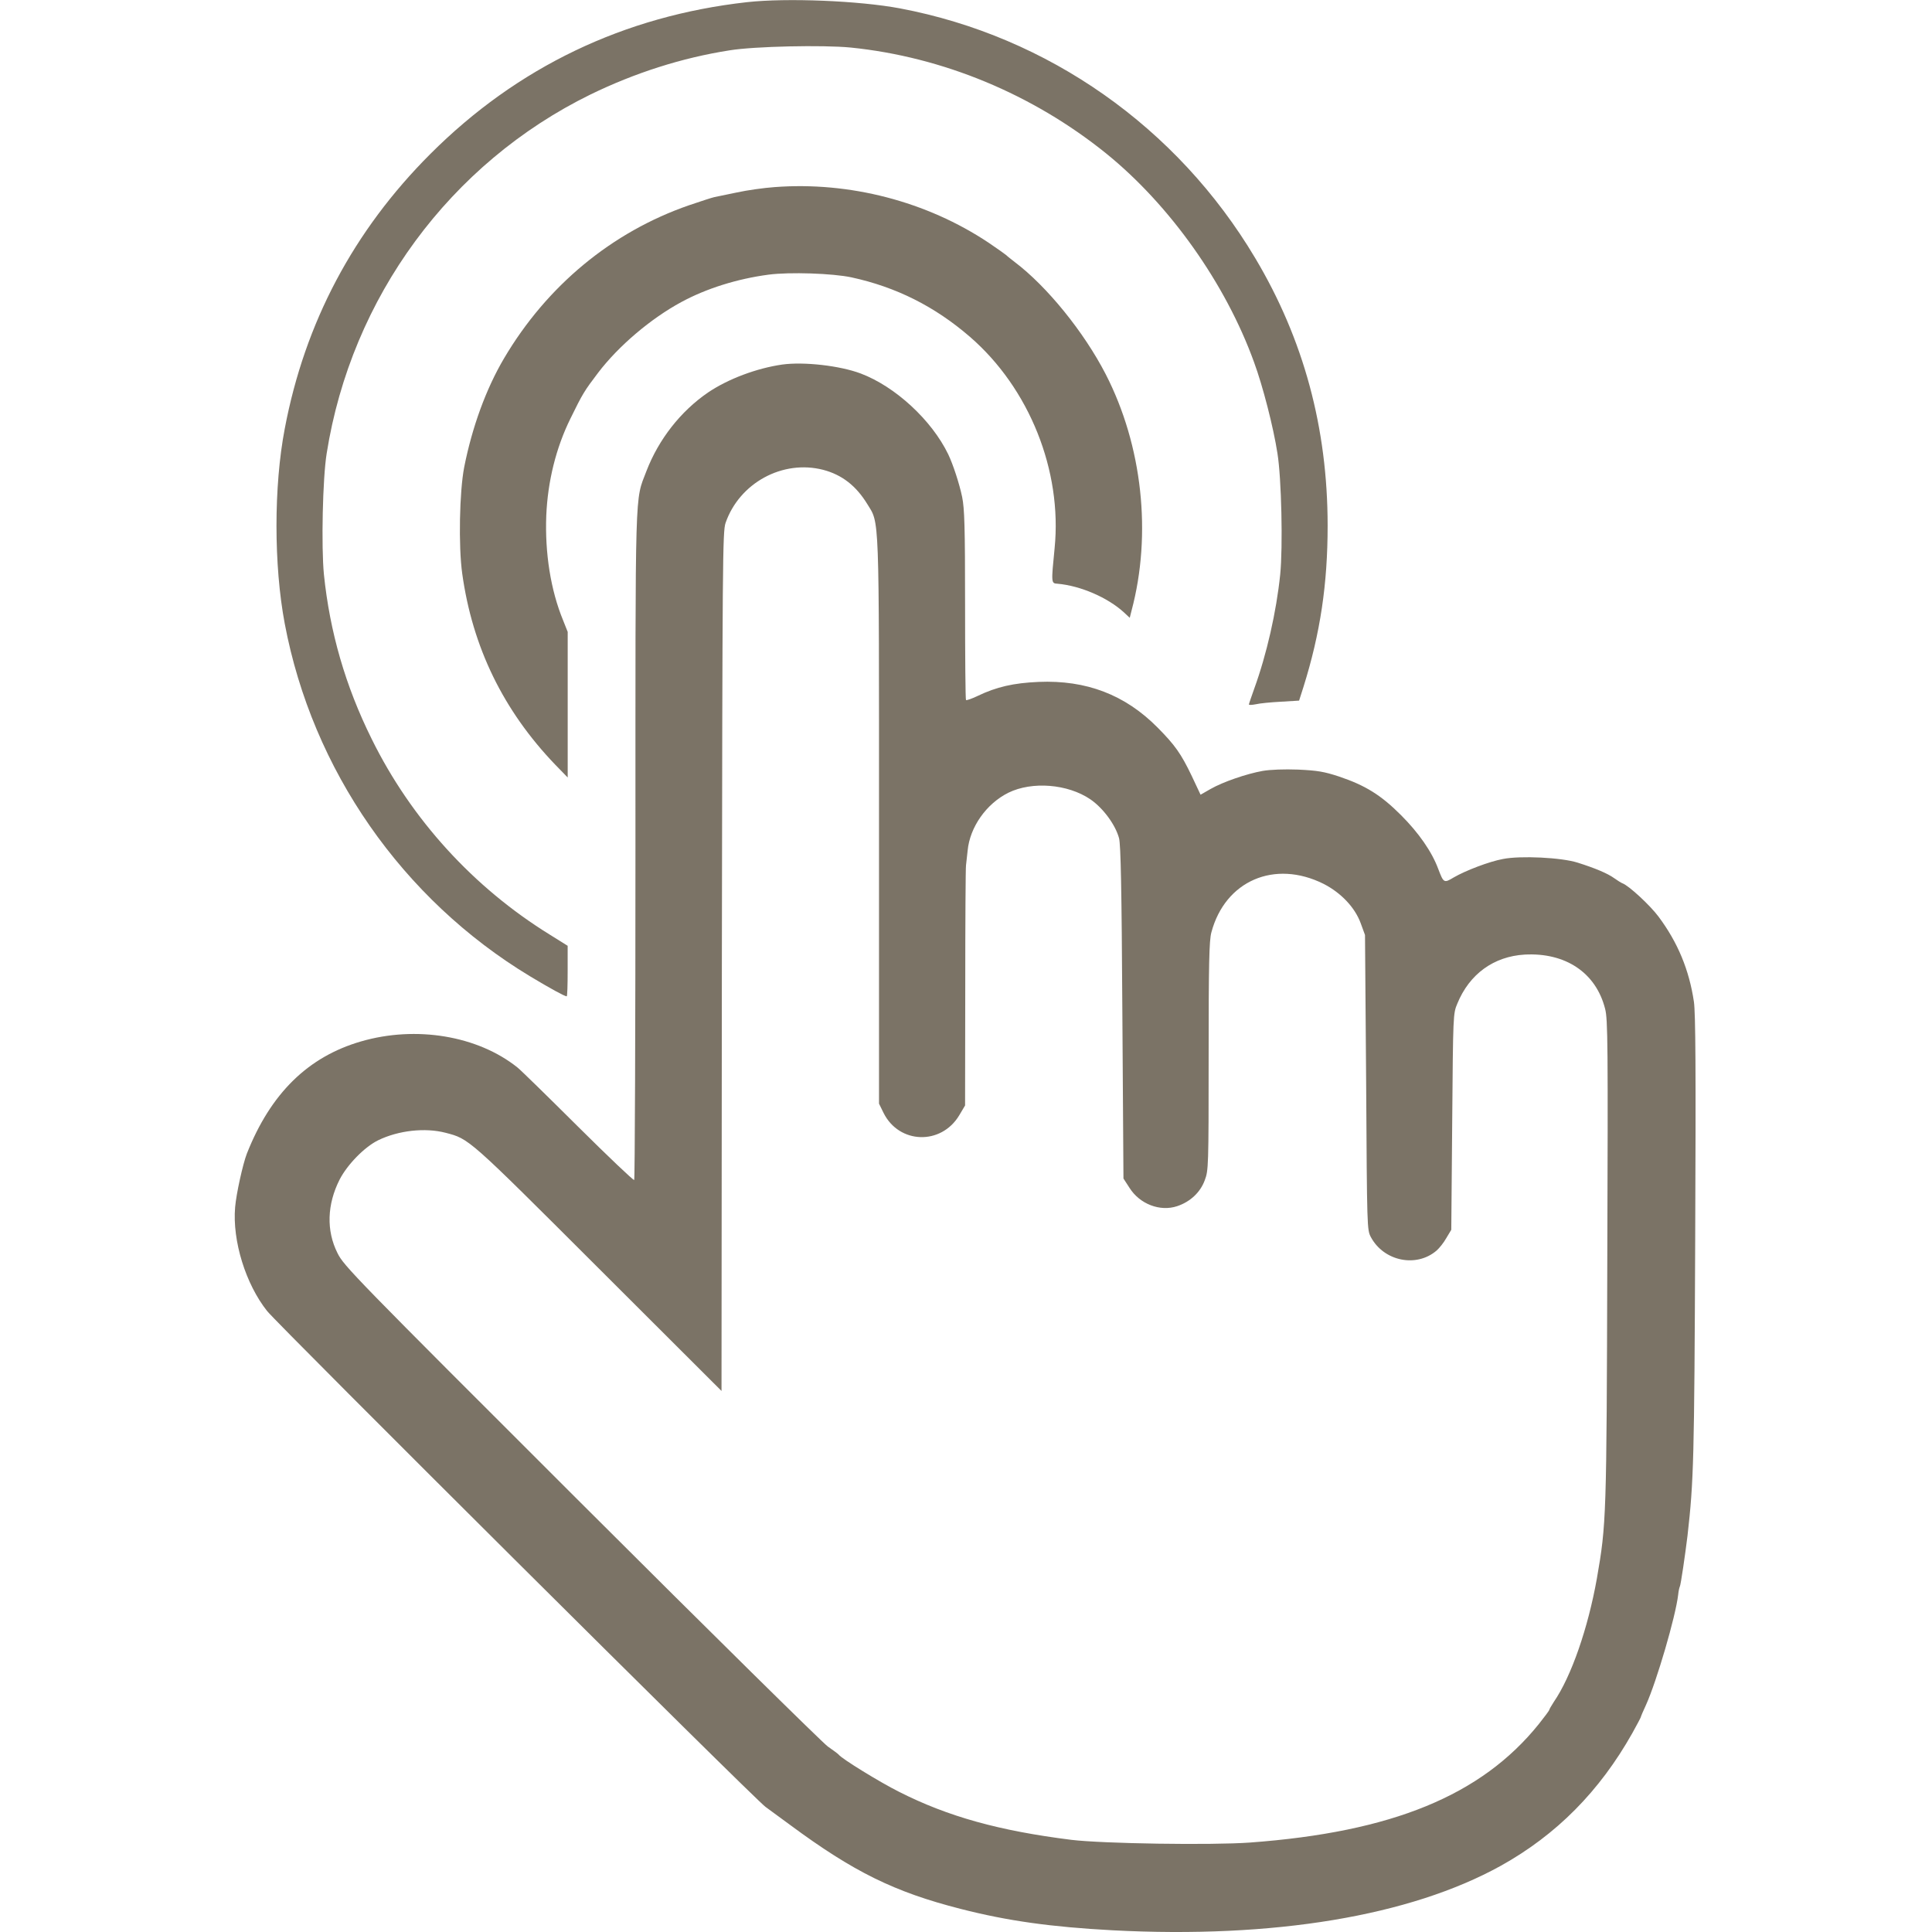
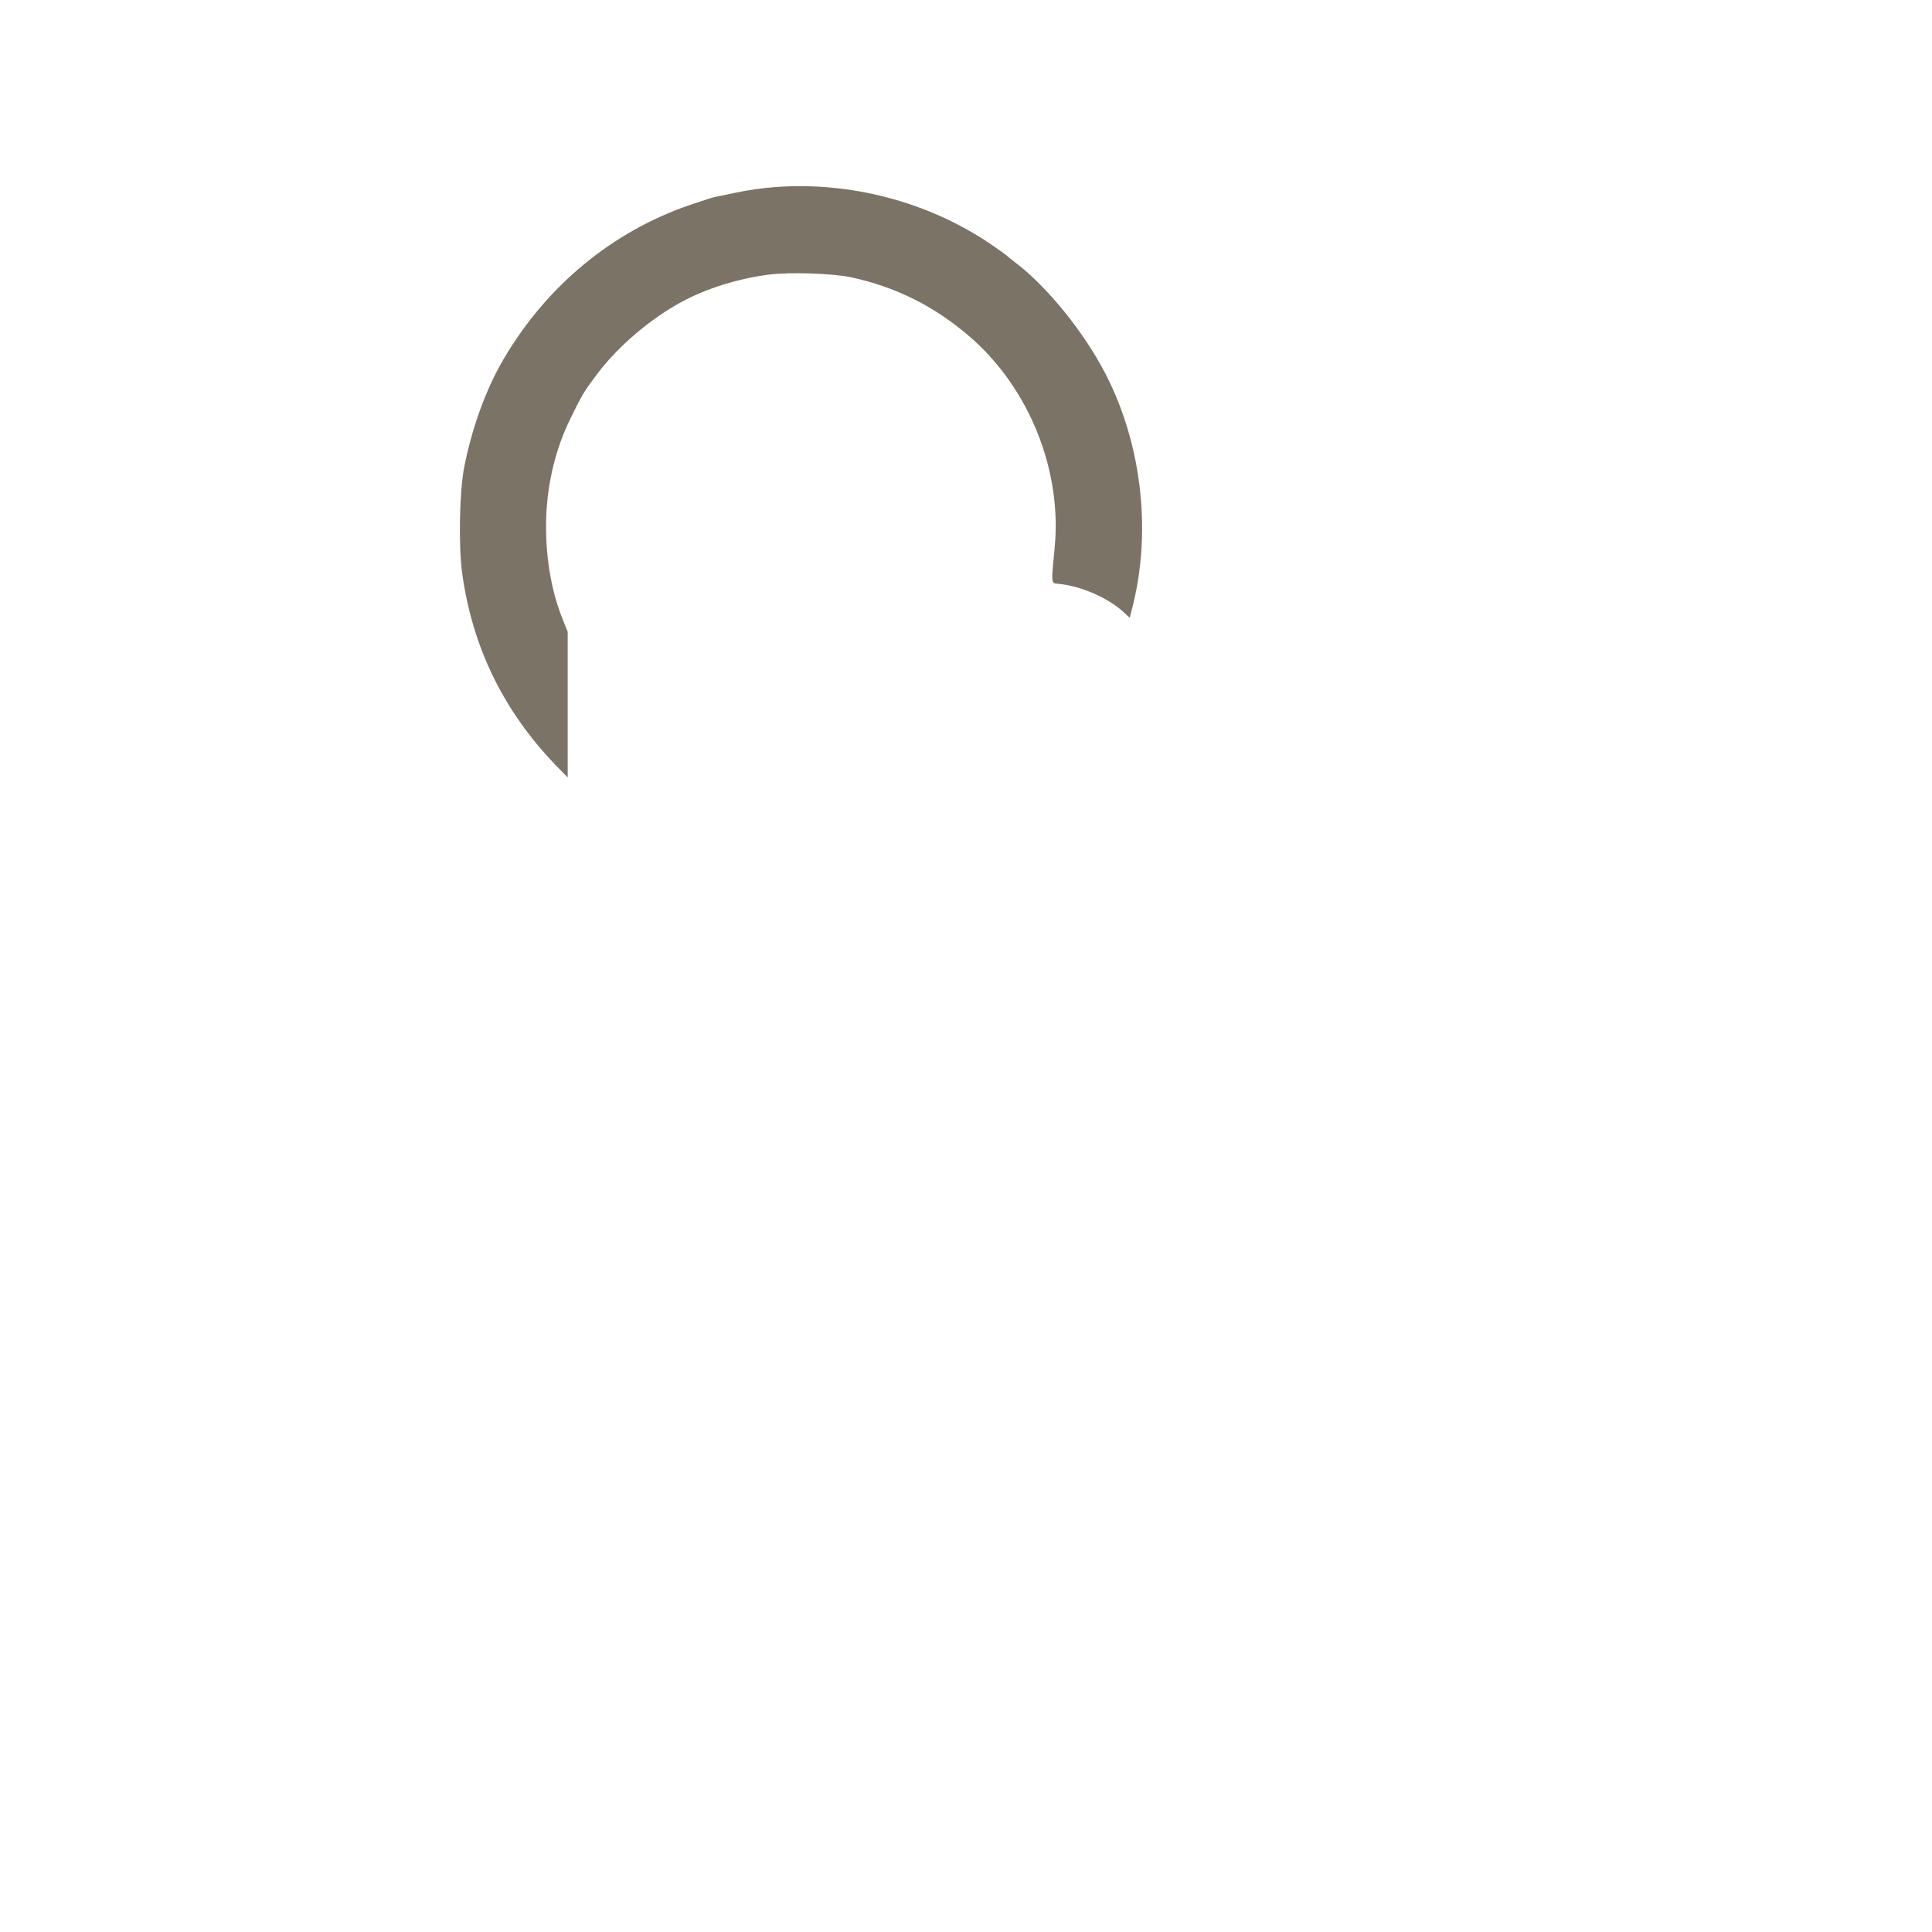
<svg xmlns="http://www.w3.org/2000/svg" width="44" height="44" viewBox="0 0 44 44" fill="none">
-   <path d="M17.015 0.049C14.213 0.362 11.781 1.526 9.8 3.507C8.053 5.254 6.943 7.344 6.485 9.763C6.234 11.072 6.234 12.874 6.485 14.204C7.114 17.537 9.162 20.477 12.069 22.233C12.532 22.512 12.861 22.691 12.907 22.691C12.92 22.691 12.928 22.433 12.928 22.116V21.54L12.528 21.29C10.784 20.214 9.366 18.658 8.466 16.832C7.865 15.622 7.511 14.388 7.377 13.082C7.315 12.453 7.348 10.893 7.44 10.325C8.003 6.772 10.251 3.719 13.45 2.151C14.463 1.659 15.526 1.317 16.619 1.146C17.186 1.054 18.746 1.021 19.376 1.083C21.47 1.296 23.513 2.143 25.186 3.49C26.641 4.666 27.913 6.459 28.56 8.249C28.76 8.791 29.002 9.733 29.093 10.325C29.185 10.893 29.219 12.453 29.156 13.082C29.068 13.937 28.847 14.905 28.564 15.685C28.497 15.872 28.443 16.031 28.443 16.043C28.443 16.06 28.514 16.056 28.601 16.039C28.685 16.018 28.943 15.993 29.173 15.981L29.586 15.956L29.686 15.643C30.069 14.421 30.236 13.303 30.236 11.973C30.236 9.746 29.69 7.727 28.585 5.875C26.812 2.898 23.872 0.829 20.498 0.191C19.564 0.016 17.92 -0.051 17.015 0.049Z" fill="#7B7366" />
  <path d="M17.642 4.261C17.4 4.278 17.016 4.332 16.787 4.382C16.557 4.428 16.324 4.478 16.265 4.49C16.207 4.503 15.953 4.586 15.694 4.674C13.934 5.283 12.453 6.509 11.477 8.165C11.069 8.857 10.752 9.729 10.572 10.638C10.464 11.193 10.439 12.435 10.527 13.065C10.76 14.738 11.461 16.181 12.645 17.415L12.929 17.707V16.047V14.391L12.825 14.129C12.541 13.441 12.408 12.594 12.441 11.743C12.474 10.963 12.662 10.2 12.991 9.533C13.271 8.961 13.308 8.903 13.621 8.49C14.088 7.877 14.822 7.255 15.515 6.88C16.082 6.572 16.787 6.35 17.504 6.255C17.984 6.192 18.964 6.225 19.393 6.317C20.411 6.538 21.291 6.98 22.092 7.673C23.443 8.844 24.194 10.721 24.018 12.485C23.939 13.282 23.939 13.286 24.085 13.294C24.607 13.34 25.224 13.607 25.595 13.945L25.729 14.07L25.77 13.908C26.237 12.16 26.016 10.146 25.182 8.523C24.686 7.56 23.843 6.521 23.109 5.967C23.034 5.908 22.947 5.842 22.918 5.812C22.888 5.787 22.709 5.658 22.517 5.529C21.103 4.586 19.347 4.132 17.642 4.261Z" fill="#7B7366" />
-   <path d="M17.817 8.302C17.237 8.385 16.586 8.627 16.123 8.94C15.502 9.366 15.001 10.004 14.722 10.729C14.455 11.43 14.472 10.921 14.472 19.254C14.472 23.429 14.459 26.861 14.443 26.874C14.43 26.89 13.85 26.34 13.162 25.656C12.47 24.968 11.853 24.363 11.782 24.309C10.877 23.587 9.475 23.354 8.224 23.717C7.015 24.067 6.164 24.901 5.622 26.273C5.53 26.511 5.38 27.191 5.355 27.491C5.288 28.259 5.597 29.247 6.085 29.86C6.347 30.185 17.178 40.966 17.433 41.15C17.583 41.258 17.837 41.446 17.996 41.563C19.439 42.63 20.369 43.089 21.875 43.473C22.946 43.748 23.943 43.886 25.336 43.961C29.011 44.153 32.113 43.636 34.178 42.493C35.446 41.788 36.43 40.795 37.176 39.469C37.281 39.281 37.368 39.115 37.368 39.106C37.368 39.094 37.423 38.965 37.489 38.823C37.731 38.285 38.161 36.817 38.219 36.32C38.227 36.233 38.248 36.149 38.257 36.133C38.278 36.099 38.378 35.415 38.432 34.973C38.574 33.722 38.586 33.246 38.607 28.217C38.624 24.338 38.615 23.087 38.578 22.816C38.469 22.086 38.211 21.465 37.773 20.877C37.577 20.614 37.093 20.168 36.951 20.117C36.918 20.105 36.835 20.051 36.764 20.001C36.614 19.892 36.326 19.771 35.929 19.646C35.562 19.529 34.628 19.483 34.228 19.563C33.915 19.621 33.377 19.826 33.106 19.984C32.885 20.117 32.877 20.109 32.756 19.792C32.61 19.396 32.309 18.966 31.905 18.562C31.45 18.107 31.096 17.886 30.487 17.682C30.153 17.573 30.007 17.548 29.565 17.527C29.248 17.515 28.931 17.527 28.756 17.557C28.389 17.623 27.851 17.807 27.567 17.97L27.342 18.099L27.142 17.674C26.896 17.16 26.758 16.969 26.366 16.572C25.624 15.822 24.74 15.484 23.651 15.53C23.084 15.555 22.696 15.642 22.262 15.851C22.129 15.914 22.012 15.955 22 15.943C21.987 15.93 21.979 14.954 21.979 13.778C21.979 11.989 21.966 11.584 21.912 11.317C21.849 11.017 21.708 10.583 21.595 10.346C21.22 9.57 20.39 8.803 19.602 8.506C19.126 8.327 18.309 8.235 17.817 8.302ZM18.747 10.7C19.176 10.813 19.497 11.063 19.752 11.48C20.031 11.935 20.019 11.609 20.019 18.712V25.135L20.123 25.347C20.477 26.056 21.433 26.086 21.845 25.402L21.979 25.176L21.983 22.482C21.983 21.002 21.991 19.755 22 19.709C22.004 19.663 22.02 19.513 22.037 19.375C22.087 18.837 22.463 18.303 22.967 18.053C23.505 17.79 24.314 17.853 24.831 18.203C25.123 18.403 25.403 18.783 25.486 19.091C25.524 19.242 25.545 20.213 25.561 23.066L25.586 26.84L25.724 27.053C25.958 27.424 26.421 27.599 26.808 27.47C27.109 27.37 27.338 27.153 27.438 26.878C27.522 26.657 27.526 26.574 27.526 24.055C27.526 21.94 27.538 21.419 27.588 21.235C27.901 20.059 29.027 19.571 30.145 20.13C30.541 20.334 30.858 20.664 30.991 21.031L31.087 21.294L31.113 24.651C31.133 27.983 31.133 28.008 31.221 28.175C31.517 28.726 32.259 28.876 32.718 28.48C32.781 28.425 32.881 28.3 32.939 28.196L33.052 28.008L33.073 25.548C33.093 23.112 33.093 23.083 33.189 22.858C33.465 22.182 34.019 21.782 34.724 21.74C35.654 21.69 36.347 22.153 36.555 22.974C36.618 23.208 36.622 23.792 36.605 28.709C36.589 34.569 36.584 34.71 36.367 35.953C36.167 37.075 35.788 38.176 35.387 38.76C35.329 38.848 35.283 38.931 35.283 38.944C35.283 38.956 35.175 39.102 35.045 39.265C33.736 40.891 31.705 41.725 28.464 41.963C27.588 42.026 25.115 41.988 24.398 41.901C22.759 41.696 21.587 41.371 20.477 40.808C20.035 40.587 19.168 40.053 19.101 39.961C19.089 39.945 18.976 39.861 18.851 39.774C18.726 39.682 16.194 37.188 13.229 34.227C8.07 29.076 7.828 28.83 7.686 28.538C7.428 28.025 7.448 27.428 7.736 26.861C7.911 26.523 8.299 26.123 8.612 25.969C9.075 25.744 9.68 25.677 10.147 25.798C10.689 25.94 10.647 25.902 13.625 28.876L16.432 31.678L16.44 21.898C16.453 12.744 16.457 12.106 16.524 11.91C16.841 10.996 17.825 10.463 18.747 10.7Z" fill="#7B7366" />
</svg>